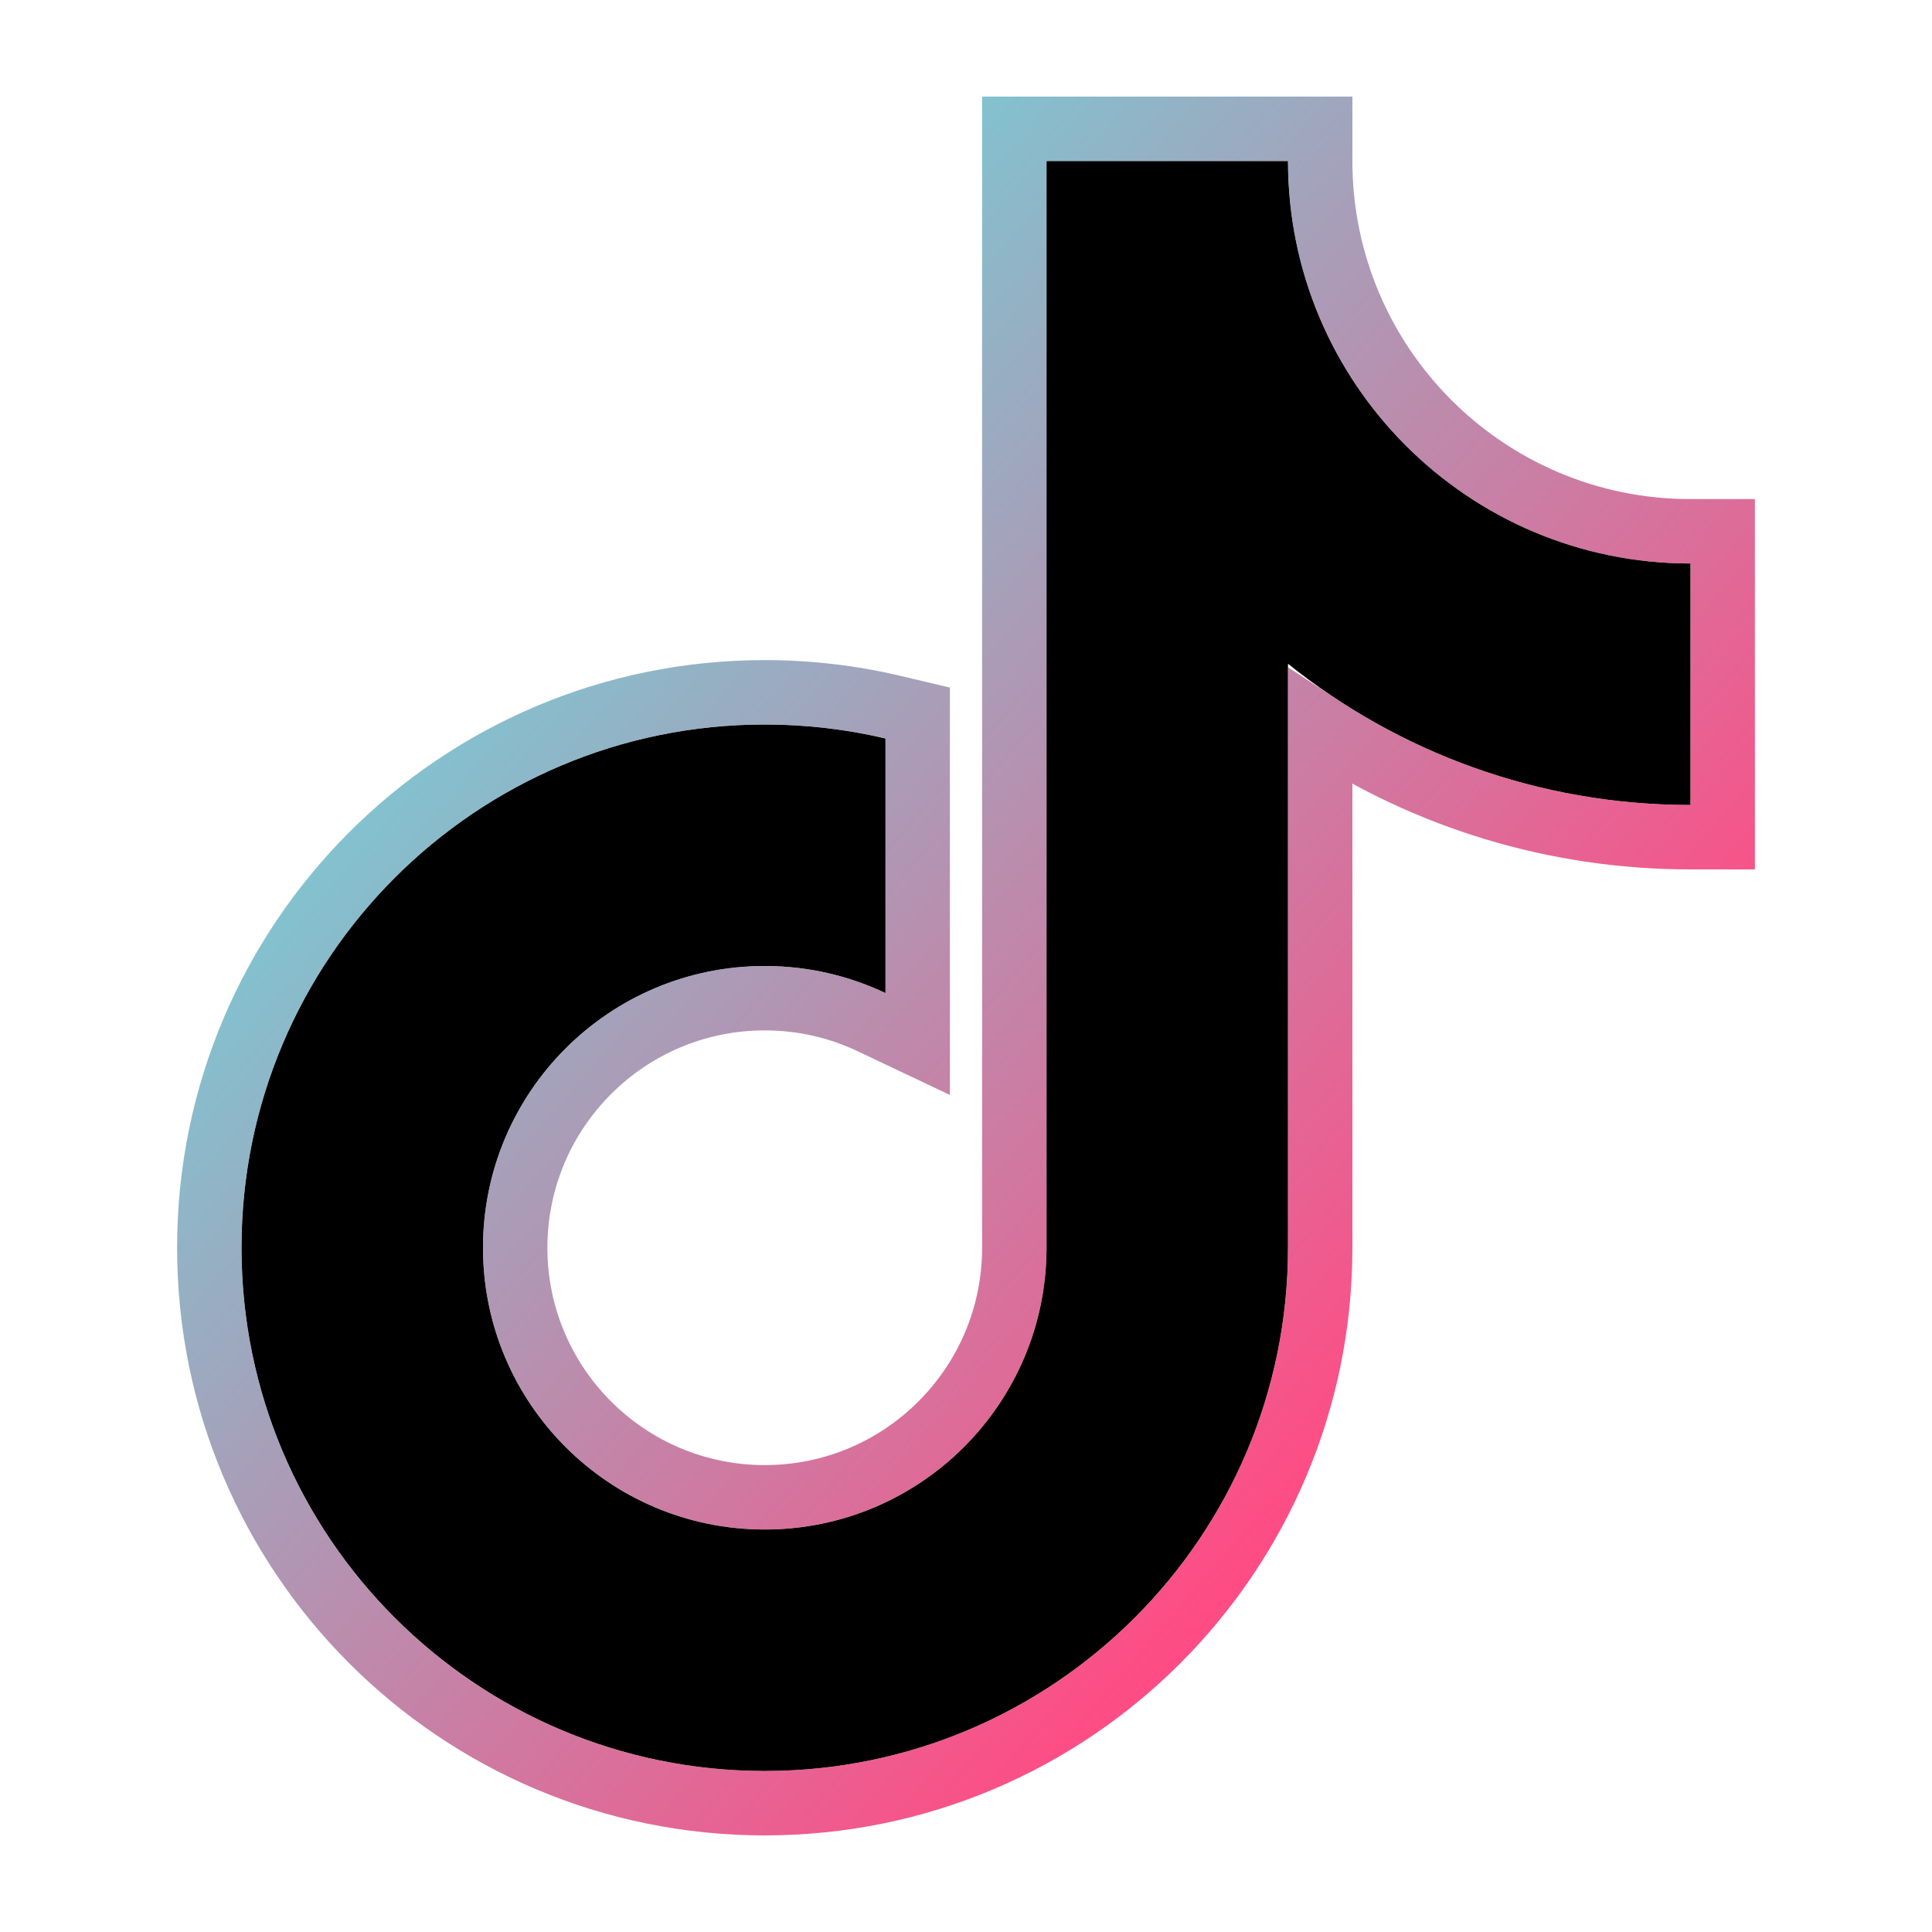
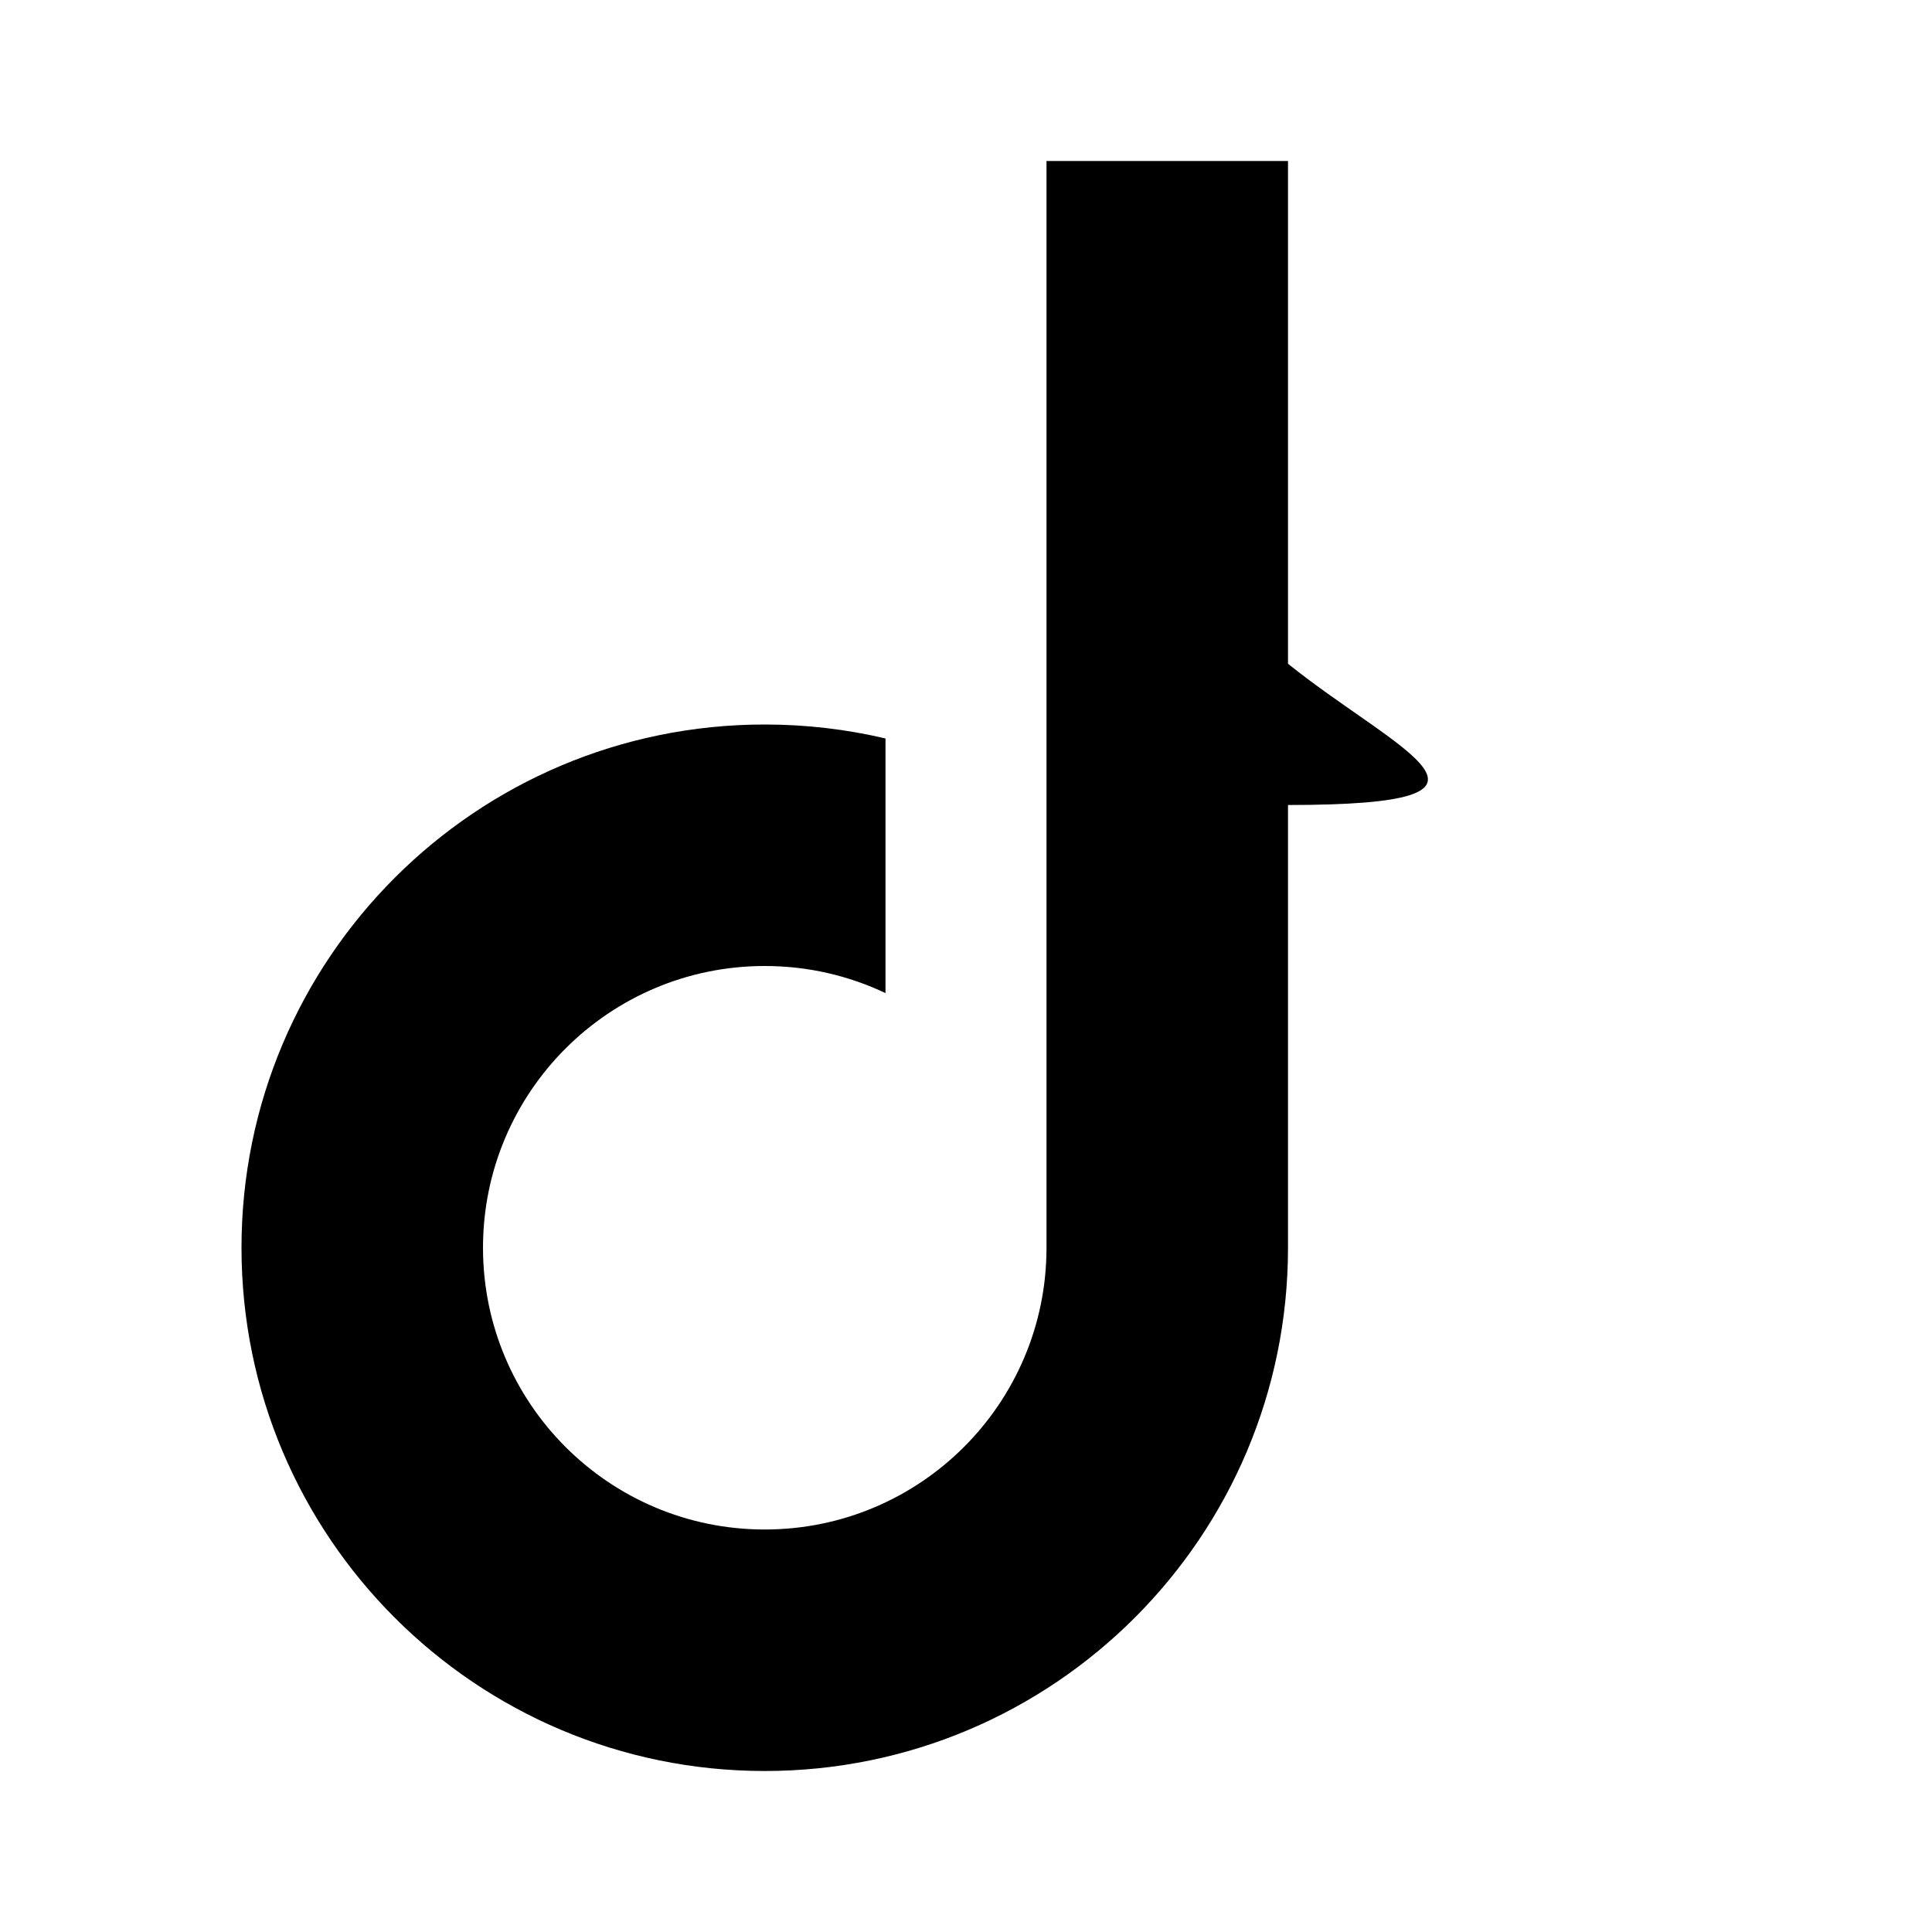
<svg xmlns="http://www.w3.org/2000/svg" width="30" height="30" viewBox="0 0 30 30" fill="none">
-   <path d="M20 10.307V19.375C20 23.862 16.362 27.5 11.875 27.5C7.388 27.5 3.75 23.862 3.75 19.375C3.75 14.888 7.388 11.25 11.875 11.25C12.52 11.25 13.148 11.325 13.75 11.467V15.421C13.182 15.151 12.546 15 11.875 15C9.459 15 7.5 16.959 7.5 19.375C7.5 21.791 9.459 23.75 11.875 23.75C14.291 23.75 16.25 21.791 16.25 19.375V2.5H20C20 5.952 22.798 8.75 26.25 8.75V12.5C23.885 12.5 21.712 11.679 20 10.307Z" fill="black" />
-   <path d="M20.5 19.375V11.287C22.152 12.37 24.128 13 26.25 13H26.75V12.5V8.75V8.25H26.25C23.074 8.25 20.5 5.676 20.5 2.5V2H20H16.25H15.75V2.5V19.375C15.75 21.515 14.015 23.25 11.875 23.25C9.735 23.25 8 21.515 8 19.375C8 17.235 9.735 15.5 11.875 15.5C12.47 15.5 13.033 15.634 13.535 15.873L14.25 16.212V15.421V11.467V11.072L13.865 10.981C13.226 10.83 12.559 10.75 11.875 10.75C7.112 10.75 3.25 14.611 3.25 19.375C3.25 24.139 7.112 28 11.875 28C16.639 28 20.5 24.139 20.5 19.375Z" stroke="url(#paint0_linear_1_56)" stroke-opacity="0.7" />
+   <path d="M20 10.307V19.375C20 23.862 16.362 27.5 11.875 27.5C7.388 27.5 3.75 23.862 3.75 19.375C3.75 14.888 7.388 11.25 11.875 11.25C12.52 11.25 13.148 11.325 13.75 11.467V15.421C13.182 15.151 12.546 15 11.875 15C9.459 15 7.5 16.959 7.5 19.375C7.5 21.791 9.459 23.75 11.875 23.75C14.291 23.75 16.25 21.791 16.25 19.375V2.5H20V12.5C23.885 12.5 21.712 11.679 20 10.307Z" fill="black" />
  <defs>
    <linearGradient id="paint0_linear_1_56" x1="23.478" y1="19.565" x2="3.913" y2="2.609" gradientUnits="userSpaceOnUse">
      <stop stop-color="#FF0050" />
      <stop offset="1" stop-color="#00F2EA" />
    </linearGradient>
  </defs>
</svg>